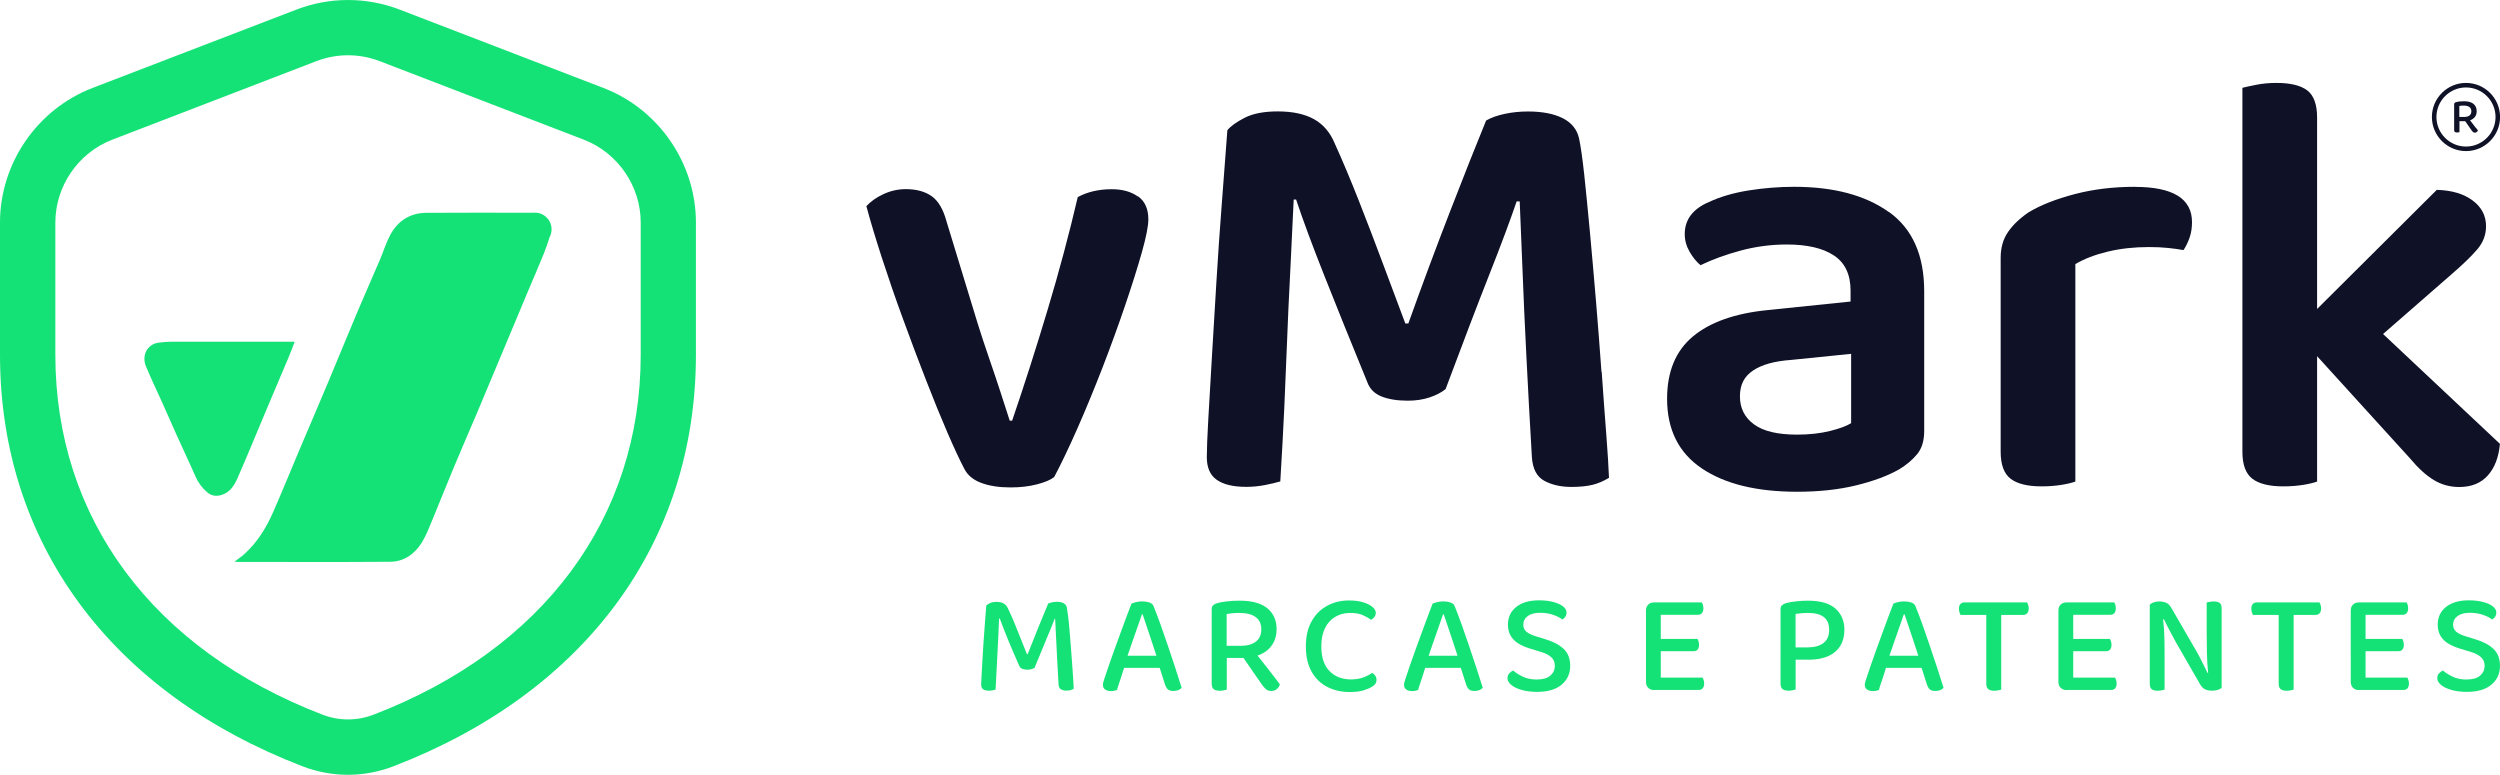
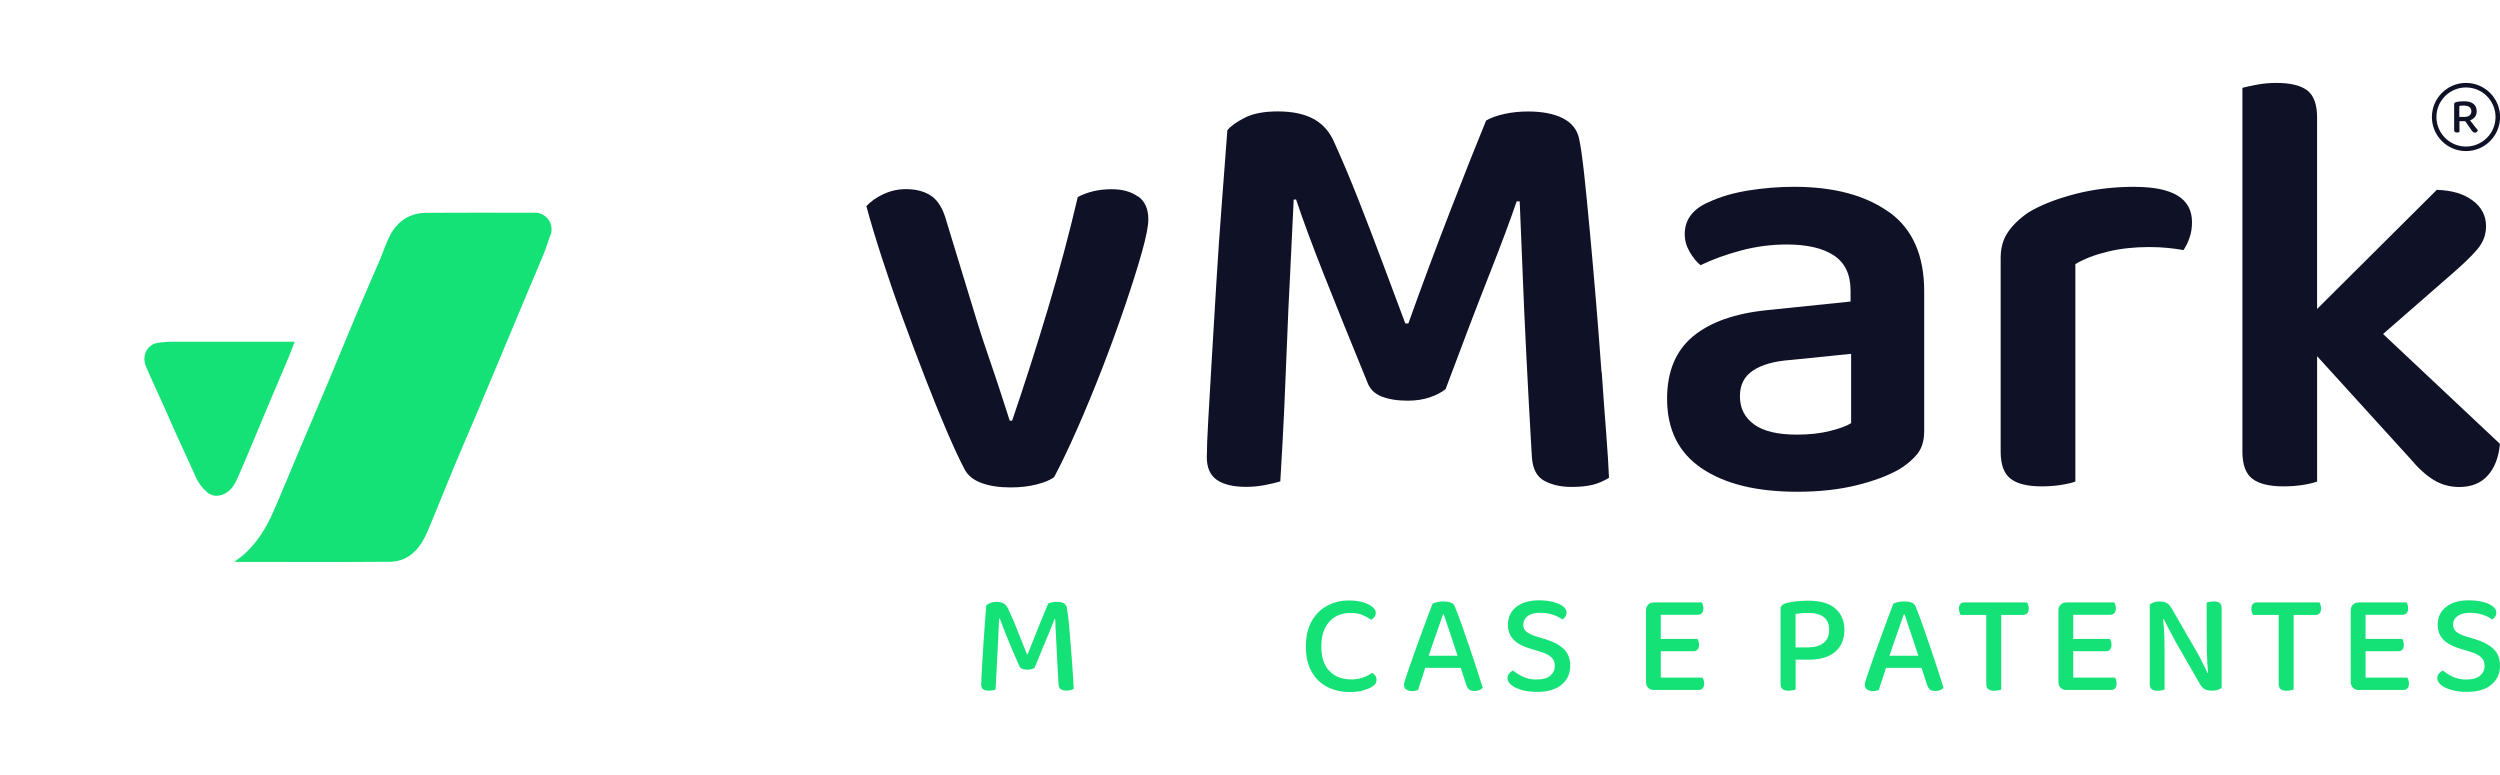
<svg xmlns="http://www.w3.org/2000/svg" id="Camada_2" data-name="Camada 2" viewBox="0 0 352.77 109.33">
  <defs>
    <style>      .cls-1 {        fill: #0f1127;      }      .cls-2 {        fill: #14e276;      }    </style>
  </defs>
  <g id="Camada_1_cópia_cópia_cópia_cópia_cópia" data-name="Camada 1 cópia cópia cópia cópia cópia">
    <g>
      <g>
-         <path class="cls-2" d="m0,31.4v18.66c0,26.47,15.57,47.64,42.71,58.08,2.06.79,4.23,1.19,6.39,1.19s4.33-.4,6.39-1.19c27.14-10.44,42.71-31.61,42.71-58.08v-18.66c0-8.35-5.24-15.98-13.03-18.98L56.41,1.36c-4.71-1.81-9.89-1.81-14.6,0L13.03,12.42C5.24,15.43,0,23.05,0,31.4Zm7.81,0c0-5.14,3.23-9.84,8.03-11.69l28.77-11.07c1.45-.56,2.97-.84,4.5-.84s3.05.28,4.5.84l28.77,11.07c4.8,1.85,8.03,6.55,8.03,11.69v18.66c0,23.06-13.75,41.58-37.71,50.79-2.31.89-4.87.89-7.18,0C21.55,91.64,7.81,73.12,7.81,50.06v-18.66Z" />
        <g>
          <path class="cls-2" d="m77.83,32.37c0,.38-.09.74-.26,1.06-.26.79-.52,1.58-.83,2.35-.69,1.71-1.43,3.41-2.15,5.11-1.31,3.13-2.62,6.26-3.93,9.39-1.09,2.6-2.17,5.21-3.27,7.8-1.08,2.55-2.19,5.09-3.26,7.65-1.04,2.49-2.03,4.99-3.06,7.48-.47,1.14-.91,2.31-1.55,3.35-1.01,1.63-2.53,2.7-4.48,2.71-7.15.06-14.3.02-21.45.02-.12,0-.24-.01-.51-.03.54-.41.99-.7,1.38-1.06,1.83-1.64,3.09-3.69,4.07-5.91,1.29-2.94,2.5-5.92,3.75-8.88,1.34-3.16,2.7-6.32,4.03-9.49,1.37-3.26,2.7-6.54,4.08-9.81,1.05-2.5,2.16-4.97,3.22-7.46.49-1.15.86-2.37,1.44-3.47,1.07-2.01,2.8-3.13,5.09-3.15,4.88-.04,9.76-.01,14.64-.01.02,0,.5-.01.7-.01,1.3,0,2.35,1.05,2.35,2.35Z" />
          <path class="cls-2" d="m41.58,48.22c-.31.8-.56,1.51-.86,2.21-1.08,2.58-2.18,5.15-3.27,7.73-1.31,3.11-2.58,6.23-3.94,9.32-.45,1.01-1.04,1.99-2.24,2.36-.76.24-1.44.13-2.03-.37-.71-.61-1.27-1.34-1.65-2.22-.86-1.98-1.8-3.93-2.69-5.91-.68-1.5-1.33-3.01-2-4.51-.77-1.72-1.6-3.42-2.32-5.17-.59-1.44.13-3.14,1.9-3.32.54-.05,1.08-.12,1.61-.12,5.55,0,11.1,0,16.65,0h.83Z" />
        </g>
      </g>
      <g>
        <g>
          <path class="cls-2" d="m146.07,94.18c-.11.08-.26.16-.45.22-.19.07-.4.1-.63.1-.28,0-.53-.04-.73-.12s-.35-.22-.43-.41c-.64-1.43-1.19-2.72-1.65-3.85s-.83-2.08-1.1-2.84h-.1c-.04.96-.08,1.86-.12,2.68-.04.83-.08,1.62-.12,2.4-.04.77-.08,1.56-.12,2.37s-.09,1.67-.14,2.59c-.11.03-.25.06-.42.09-.17.03-.34.05-.52.05-.38,0-.66-.07-.83-.21s-.26-.36-.26-.64c0-.2.02-.6.05-1.19.03-.59.07-1.3.12-2.12.05-.83.1-1.7.16-2.63.06-.93.13-1.84.2-2.75.07-.91.14-1.73.19-2.48.11-.11.28-.22.53-.34.24-.11.55-.17.91-.17.41,0,.74.07,1.01.22.26.15.46.38.6.69.31.64.62,1.33.93,2.08.31.75.62,1.51.91,2.27.3.77.58,1.47.85,2.12h.1c.53-1.35,1.05-2.66,1.57-3.93.52-1.27.96-2.34,1.33-3.22.15-.07.34-.12.56-.17.22-.05.44-.07.66-.07.39,0,.71.06.95.19s.39.32.45.58c.05.24.11.64.18,1.2s.14,1.21.2,1.95c.07.74.13,1.52.19,2.34.06.81.12,1.61.18,2.39.06.78.11,1.48.15,2.11.04.63.07,1.13.08,1.51-.15.09-.3.16-.47.2-.16.04-.36.06-.59.06-.27,0-.51-.06-.72-.17-.21-.11-.33-.34-.36-.68-.07-1.23-.14-2.43-.2-3.61-.07-1.17-.12-2.25-.16-3.23s-.08-1.79-.12-2.43h-.08c-.26.69-.61,1.58-1.07,2.65-.45,1.08-1.03,2.47-1.72,4.17Z" />
-           <path class="cls-2" d="m161.23,86.7h-.1c-.18.53-.39,1.14-.64,1.84s-.5,1.42-.76,2.17c-.26.75-.5,1.46-.73,2.12l-.18.81c-.08.24-.18.53-.29.87s-.22.69-.33,1.05-.23.69-.34,1.01c-.11.31-.19.58-.24.79-.12.04-.25.08-.38.11-.13.03-.29.05-.48.05-.32,0-.6-.08-.81-.22s-.32-.37-.32-.67c0-.14.02-.27.07-.42s.1-.3.15-.48c.15-.46.34-1.02.57-1.7.23-.67.49-1.4.77-2.18.29-.79.58-1.58.87-2.39.3-.81.59-1.58.86-2.33.28-.74.52-1.39.74-1.95.13-.07.35-.14.63-.21s.57-.11.85-.11c.38,0,.73.05,1.05.16.32.11.52.29.6.55.31.76.64,1.63.99,2.61.35.98.7,2,1.06,3.06s.7,2.08,1.03,3.09c.33,1,.62,1.91.87,2.72-.11.14-.26.24-.47.33-.2.08-.43.12-.67.12-.37,0-.63-.07-.79-.21-.16-.14-.3-.37-.41-.68l-.95-2.97-.22-.96c-.24-.76-.49-1.51-.74-2.26-.25-.75-.48-1.45-.7-2.09-.22-.64-.4-1.19-.55-1.63Zm-3.39,7.54l.75-1.71h5.36l.35,1.71h-6.46Z" />
-           <path class="cls-2" d="m175.18,92.84h-4.2v-6.87c0-.24.06-.43.19-.55s.31-.22.54-.3c.41-.12.9-.21,1.48-.27.58-.06,1.16-.09,1.75-.09,1.73,0,3.03.36,3.9,1.08.87.72,1.3,1.71,1.3,2.97,0,.81-.2,1.52-.59,2.13-.39.61-.95,1.08-1.69,1.41-.73.33-1.62.5-2.68.5Zm-4.2-.67h2.13v5.14c-.1.03-.23.06-.41.1-.18.04-.37.06-.57.06-.41,0-.7-.08-.88-.23-.18-.16-.27-.41-.27-.76v-4.31Zm2.11-1.04h2.01c.89,0,1.6-.2,2.11-.59.51-.39.77-.97.77-1.73s-.26-1.33-.79-1.73c-.53-.39-1.3-.59-2.32-.59-.31,0-.62.01-.93.04-.31.03-.6.07-.85.12v4.47Zm1.95,1.12l1.71-.61c.37.45.74.91,1.12,1.4s.75.96,1.11,1.41c.36.45.68.87.96,1.24.28.37.5.67.66.88-.08.28-.23.51-.46.68-.22.17-.46.25-.72.25-.32,0-.58-.08-.76-.23s-.37-.36-.56-.62l-3.05-4.41Z" />
          <path class="cls-2" d="m194.13,86.48c0,.22-.06.41-.19.58-.13.17-.28.3-.46.4-.34-.24-.74-.47-1.2-.67s-1.04-.3-1.75-.3c-.79,0-1.49.18-2.1.54-.62.36-1.1.89-1.45,1.58s-.53,1.56-.53,2.59c0,1.54.38,2.71,1.15,3.49.76.79,1.78,1.18,3.04,1.18.66,0,1.24-.09,1.74-.28s.91-.41,1.25-.65c.16.09.3.23.43.4.12.17.18.37.18.6,0,.19-.05.36-.14.52-.1.16-.26.3-.49.44-.3.19-.7.36-1.22.52-.51.16-1.17.23-1.97.23-1.14,0-2.17-.24-3.11-.71-.93-.47-1.68-1.19-2.22-2.14-.55-.96-.82-2.15-.82-3.59s.28-2.61.83-3.58c.55-.96,1.29-1.69,2.21-2.17.92-.49,1.92-.73,3.01-.73.77,0,1.44.08,2.01.25.57.17,1.01.39,1.33.66.32.27.48.56.48.85Z" />
          <path class="cls-2" d="m203.72,86.7h-.1c-.18.53-.39,1.14-.64,1.84s-.5,1.42-.76,2.17c-.26.75-.5,1.46-.73,2.12l-.18.81c-.08.24-.18.53-.29.87s-.22.69-.33,1.05-.23.69-.34,1.01c-.11.31-.19.58-.24.79-.12.04-.25.08-.38.11-.13.03-.29.05-.48.05-.32,0-.6-.08-.81-.22s-.32-.37-.32-.67c0-.14.02-.27.07-.42s.1-.3.15-.48c.15-.46.34-1.02.57-1.7.23-.67.49-1.4.77-2.18.29-.79.58-1.58.87-2.39.3-.81.59-1.58.86-2.33.28-.74.52-1.39.74-1.95.13-.07.35-.14.63-.21s.57-.11.85-.11c.38,0,.73.05,1.05.16.32.11.52.29.6.55.31.76.64,1.63.99,2.61.35.98.7,2,1.06,3.06s.7,2.08,1.03,3.09c.33,1,.62,1.91.87,2.72-.11.14-.26.24-.47.33-.2.08-.43.12-.67.12-.37,0-.63-.07-.79-.21-.16-.14-.3-.37-.41-.68l-.95-2.97-.22-.96c-.24-.76-.49-1.51-.74-2.26-.25-.75-.48-1.45-.7-2.09-.22-.64-.4-1.19-.55-1.63Zm-3.39,7.54l.75-1.71h5.36l.35,1.71h-6.46Z" />
          <path class="cls-2" d="m216.88,95.88c.84,0,1.47-.18,1.89-.55.42-.37.63-.82.63-1.38,0-.49-.16-.89-.49-1.2s-.83-.57-1.5-.77l-1.54-.47c-.62-.19-1.17-.43-1.62-.71-.46-.28-.82-.64-1.08-1.08s-.39-.96-.39-1.56c0-1.07.4-1.91,1.19-2.53.79-.62,1.86-.92,3.2-.92.74,0,1.41.08,2,.23.59.16,1.05.36,1.38.62.33.26.5.55.5.87,0,.22-.05.41-.16.58-.11.17-.25.31-.43.41-.32-.26-.77-.48-1.32-.67s-1.16-.28-1.83-.28c-.73,0-1.31.15-1.73.46-.42.31-.63.72-.63,1.23,0,.41.15.73.45.99.3.25.77.47,1.4.66l1.2.37c1.12.33,2,.78,2.63,1.37.63.59.94,1.39.94,2.41,0,1.1-.41,1.98-1.22,2.66-.81.68-1.96,1.01-3.45,1.01-.83,0-1.55-.09-2.18-.27-.63-.18-1.12-.42-1.47-.71s-.53-.61-.53-.94c0-.27.08-.5.24-.68.16-.18.35-.32.55-.42.34.3.79.59,1.35.86.56.28,1.24.42,2.02.42Z" />
          <path class="cls-2" d="m234.35,92.76l-2.09-.02v-6.58c0-.35.1-.63.31-.84s.48-.31.82-.31c.2,0,.4.02.58.06.18.04.31.08.38.12v7.58Zm-2.09-3.23h2.09v7.66c-.07.03-.19.06-.38.11-.18.05-.38.07-.58.07-.34,0-.61-.11-.82-.32s-.31-.49-.31-.83v-6.68Zm1.14-2.78v-1.75h6.74c.05.08.1.2.15.35.05.15.07.31.07.49,0,.28-.07.51-.2.67-.14.16-.32.24-.57.24h-6.2Zm0,5.14v-1.73h6.13c.05.08.1.2.15.35.05.15.07.31.07.49,0,.28-.07.5-.2.66-.14.16-.33.23-.57.23h-5.59Zm0,5.48v-1.75h6.85c.05.08.1.2.15.34.05.15.07.31.07.49,0,.28-.07.51-.2.67-.14.16-.32.24-.57.24h-6.3Z" />
          <path class="cls-2" d="m255.23,93.08h-3.98v-7.11c0-.24.06-.43.19-.55s.31-.22.54-.3c.41-.12.9-.21,1.48-.27.58-.06,1.13-.09,1.64-.09,1.76,0,3.06.37,3.9,1.12.84.75,1.26,1.75,1.26,3.01,0,.85-.19,1.6-.57,2.22-.38.63-.94,1.12-1.69,1.46-.75.35-1.67.52-2.78.52Zm-3.98-.98h2.13v5.2c-.1.03-.23.06-.41.1-.18.04-.37.06-.57.06-.41,0-.7-.08-.88-.23-.18-.16-.27-.41-.27-.76v-4.37Zm2.11-.75h1.73c.95,0,1.69-.21,2.22-.62.53-.41.8-1.02.8-1.84s-.25-1.43-.76-1.82c-.51-.39-1.24-.58-2.2-.58-.32,0-.64.01-.94.04-.3.03-.59.06-.84.1v4.71Z" />
          <path class="cls-2" d="m268.74,86.7h-.1c-.18.53-.39,1.14-.64,1.84s-.5,1.42-.76,2.17c-.26.75-.5,1.46-.73,2.12l-.18.81c-.08.24-.18.53-.29.87s-.22.69-.33,1.05-.23.69-.34,1.01c-.11.31-.19.58-.24.79-.12.04-.25.08-.38.11-.13.03-.29.05-.48.05-.32,0-.6-.08-.81-.22s-.32-.37-.32-.67c0-.14.02-.27.07-.42s.1-.3.15-.48c.15-.46.34-1.02.57-1.7.23-.67.49-1.4.77-2.18.29-.79.58-1.58.87-2.39.3-.81.59-1.58.86-2.33.28-.74.52-1.39.74-1.95.13-.07.35-.14.63-.21s.57-.11.85-.11c.38,0,.73.05,1.05.16.32.11.52.29.6.55.31.76.64,1.63.99,2.61.35.98.7,2,1.06,3.06s.7,2.08,1.03,3.09c.33,1,.62,1.91.87,2.72-.11.14-.26.24-.47.33-.2.08-.43.12-.67.12-.37,0-.63-.07-.79-.21-.16-.14-.3-.37-.41-.68l-.95-2.97-.22-.96c-.24-.76-.49-1.51-.74-2.26-.25-.75-.48-1.45-.7-2.09-.22-.64-.4-1.19-.55-1.63Zm-3.39,7.54l.75-1.71h5.36l.35,1.71h-6.46Z" />
          <path class="cls-2" d="m281.84,85l.06,1.77h-5.24c-.05-.08-.11-.2-.16-.36-.05-.16-.08-.32-.08-.5,0-.3.07-.53.21-.68s.34-.23.58-.23h4.63Zm-1.56,1.22h2.11v11.09c-.08.03-.22.06-.41.1-.19.04-.38.06-.57.06-.39,0-.68-.08-.86-.23-.18-.16-.27-.41-.27-.76v-10.26Zm.59.55l-.08-1.77h5.24c.05.08.11.2.16.36.05.16.08.31.08.48,0,.3-.07.53-.21.69-.14.16-.34.24-.58.24h-4.61Z" />
          <path class="cls-2" d="m292.55,92.76l-2.09-.02v-6.58c0-.35.1-.63.31-.84s.48-.31.82-.31c.2,0,.4.02.58.06.18.04.31.08.38.12v7.58Zm-2.09-3.23h2.09v7.66c-.07.03-.19.06-.38.11-.18.05-.38.07-.58.07-.34,0-.61-.11-.82-.32s-.31-.49-.31-.83v-6.68Zm1.14-2.78v-1.75h6.74c.05.08.1.2.15.35.05.15.07.31.07.49,0,.28-.07.51-.2.67-.14.16-.32.24-.57.24h-6.2Zm0,5.14v-1.73h6.13c.05.08.1.2.15.35.05.15.07.31.07.49,0,.28-.07.5-.2.66-.14.16-.33.23-.57.23h-5.59Zm0,5.48v-1.75h6.85c.05.08.1.2.15.34.05.15.07.31.07.49,0,.28-.07.51-.2.67-.14.16-.32.24-.57.24h-6.3Z" />
          <path class="cls-2" d="m313.49,94.5v2.56c-.14.12-.32.22-.56.29-.24.07-.5.11-.8.11-.37,0-.69-.06-.98-.19s-.53-.4-.75-.8l-3.39-5.89c-.19-.35-.39-.72-.6-1.12-.21-.39-.41-.77-.6-1.14-.19-.37-.35-.68-.47-.95l-1.99.47v-2.5c.13-.15.32-.26.57-.35s.51-.12.79-.12c.37,0,.69.07.98.2s.53.4.75.79l3.41,5.89c.2.34.41.71.61,1.11.2.4.4.78.58,1.15s.33.68.46.95l1.99-.47Zm-10.14-7.39l1.85-.1c.05.47.1,1,.14,1.57s.07,1.14.08,1.72c.01.58.02,1.13.02,1.65v5.36c-.08.03-.21.06-.4.1-.18.04-.37.06-.56.06-.39,0-.68-.07-.86-.22-.18-.15-.27-.39-.27-.73v-9.4Zm10.14,8.12l-1.87.08c-.12-1.08-.19-2.17-.21-3.26-.02-1.09-.03-2.14-.03-3.16v-3.88c.11-.03.25-.06.43-.09s.36-.05.55-.05c.39,0,.68.07.86.21.18.14.27.39.27.74v9.4Z" />
          <path class="cls-2" d="m323.1,85l.06,1.77h-5.24c-.05-.08-.11-.2-.16-.36-.05-.16-.08-.32-.08-.5,0-.3.07-.53.21-.68s.34-.23.58-.23h4.63Zm-1.56,1.22h2.11v11.09c-.08.03-.22.06-.41.1-.19.04-.38.06-.57.06-.39,0-.68-.08-.86-.23-.18-.16-.27-.41-.27-.76v-10.26Zm.59.55l-.08-1.77h5.24c.05.08.11.2.16.36.05.16.08.31.08.48,0,.3-.07.53-.21.69-.14.16-.34.24-.58.24h-4.61Z" />
          <path class="cls-2" d="m333.8,92.76l-2.09-.02v-6.58c0-.35.1-.63.31-.84s.48-.31.82-.31c.2,0,.4.02.58.06.18.04.31.08.38.12v7.58Zm-2.09-3.23h2.09v7.66c-.07.03-.19.06-.38.11-.18.05-.38.07-.58.07-.34,0-.61-.11-.82-.32s-.31-.49-.31-.83v-6.68Zm1.14-2.78v-1.75h6.74c.05.08.1.2.15.35.05.15.07.31.07.49,0,.28-.07.51-.2.67-.14.16-.33.24-.57.24h-6.2Zm0,5.14v-1.73h6.13c.05.08.1.2.15.35s.07.31.07.49c0,.28-.07.5-.2.66s-.32.23-.57.23h-5.59Zm0,5.48v-1.75h6.85c.05.08.1.2.15.34.05.15.07.31.07.49,0,.28-.07.51-.2.67s-.32.24-.57.24h-6.3Z" />
          <path class="cls-2" d="m348.08,95.88c.84,0,1.47-.18,1.89-.55.42-.37.63-.82.63-1.38,0-.49-.16-.89-.49-1.2-.33-.31-.83-.57-1.5-.77l-1.54-.47c-.62-.19-1.16-.43-1.62-.71-.46-.28-.82-.64-1.08-1.08s-.39-.96-.39-1.56c0-1.07.4-1.91,1.19-2.53.79-.62,1.86-.92,3.2-.92.74,0,1.41.08,2,.23s1.05.36,1.38.62c.33.26.5.55.5.87,0,.22-.05.41-.16.58-.11.17-.25.31-.43.41-.32-.26-.76-.48-1.32-.67s-1.17-.28-1.83-.28c-.73,0-1.31.15-1.73.46-.42.31-.63.72-.63,1.23,0,.41.15.73.45.99.3.25.76.47,1.4.66l1.2.37c1.12.33,2,.78,2.63,1.37.63.59.94,1.39.94,2.41,0,1.1-.41,1.98-1.22,2.66-.81.68-1.96,1.01-3.45,1.01-.83,0-1.55-.09-2.18-.27-.63-.18-1.12-.42-1.47-.71s-.53-.61-.53-.94c0-.27.08-.5.24-.68s.35-.32.55-.42c.34.3.79.59,1.35.86.56.28,1.24.42,2.02.42Z" />
        </g>
        <g>
          <g>
            <path class="cls-1" d="m349.4,18.09c-.1-.13-.21-.27-.33-.43-.12-.16-.25-.32-.38-.49-.05-.06-.1-.12-.15-.19.05-.02.1-.04.15-.06.25-.12.45-.28.59-.49.14-.21.2-.46.2-.74,0-.44-.15-.78-.45-1.03-.3-.25-.75-.37-1.35-.37-.2,0-.4.01-.61.03-.2.02-.38.06-.52.1-.08.02-.14.06-.18.1-.04.04-.07.11-.07.19v3.65c0,.12.03.21.1.26.06.05.17.08.31.08.07,0,.14,0,.2-.02.06-.01.11-.02.14-.04v-1.54h.72s.06,0,.09,0l.92,1.32c.06.09.12.16.19.22.07.05.16.08.27.08.09,0,.17-.03.25-.09.08-.06.13-.14.16-.24-.06-.08-.13-.18-.23-.31Zm-2.37-3.14c.09-.02.19-.03.3-.04.11,0,.22-.01.32-.01.35,0,.62.07.8.2.18.14.28.34.28.6s-.09.46-.27.6c-.18.14-.42.2-.73.2h-.7v-1.55Z" />
            <path class="cls-1" d="m347.97,21.32c-2.65,0-4.81-2.16-4.81-4.81s2.16-4.81,4.81-4.81,4.81,2.16,4.81,4.81-2.16,4.81-4.81,4.81Zm0-8.98c-2.3,0-4.17,1.87-4.17,4.17s1.87,4.17,4.17,4.17,4.17-1.87,4.17-4.17-1.87-4.17-4.17-4.17Z" />
          </g>
          <g>
            <path class="cls-1" d="m160.57,27.73c-.97-.69-2.2-1.03-3.69-1.03-1.83,0-3.43.37-4.8,1.11-1.2,5.14-2.61,10.43-4.24,15.86-1.63,5.43-3.3,10.66-5.02,15.69h-.34c-.34-1.08-.77-2.41-1.29-3.99-.51-1.57-1.07-3.23-1.67-4.97-.6-1.74-1.13-3.36-1.59-4.84l-4.37-14.32c-.46-1.71-1.16-2.9-2.1-3.56-.94-.66-2.16-.99-3.64-.99-1.09,0-2.13.23-3.13.69-1,.46-1.81,1.03-2.44,1.71.57,2.12,1.3,4.54,2.19,7.29.89,2.74,1.87,5.6,2.96,8.57,1.08,2.97,2.17,5.86,3.26,8.66,1.09,2.8,2.1,5.29,3.04,7.46.94,2.17,1.73,3.86,2.36,5.06.46.92,1.26,1.59,2.4,2.01,1.14.43,2.51.64,4.12.64,1.37,0,2.61-.14,3.73-.43s1.93-.63,2.44-1.03c.97-1.83,2.06-4.1,3.26-6.82,1.2-2.71,2.38-5.59,3.56-8.62,1.17-3.03,2.24-5.97,3.21-8.83.97-2.86,1.76-5.36,2.36-7.5s.9-3.67.9-4.59c0-1.49-.49-2.57-1.46-3.26Z" />
            <path class="cls-1" d="m225.98,52.46c-.23-3.23-.49-6.54-.77-9.94-.29-3.4-.57-6.66-.86-9.77-.29-3.11-.56-5.84-.81-8.19-.26-2.34-.5-4.03-.73-5.06-.29-1.26-1.06-2.2-2.31-2.83-1.26-.63-2.89-.94-4.89-.94-1.14,0-2.24.11-3.3.34-1.06.23-1.93.54-2.61.94-1.43,3.49-3.13,7.77-5.1,12.86-1.97,5.09-3.93,10.34-5.87,15.77h-.43c-.97-2.57-2.01-5.36-3.13-8.36s-2.26-5.99-3.43-8.96c-1.17-2.97-2.3-5.66-3.39-8.06-.63-1.54-1.6-2.69-2.91-3.43-1.32-.74-3.03-1.11-5.14-1.11-1.94,0-3.5.3-4.67.9-1.17.6-1.99,1.19-2.44,1.76-.23,3.09-.49,6.47-.77,10.16-.29,3.69-.54,7.4-.77,11.14-.23,3.74-.44,7.3-.64,10.67-.2,3.37-.37,6.3-.51,8.79-.14,2.49-.21,4.27-.21,5.36,0,1.49.47,2.56,1.41,3.21.94.66,2.33.99,4.16.99.91,0,1.8-.09,2.66-.26.86-.17,1.57-.34,2.14-.51.23-3.71.41-7.16.56-10.33.14-3.17.27-6.29.39-9.34.11-3.06.26-6.22.43-9.47s.34-6.8.51-10.63h.34c.97,2.91,2.3,6.5,3.99,10.76,1.68,4.26,3.7,9.24,6.04,14.96.34.97,1.01,1.66,2.01,2.06,1,.4,2.24.6,3.73.6,1.14,0,2.17-.16,3.09-.47.91-.31,1.66-.7,2.23-1.16,2.46-6.57,4.51-11.96,6.17-16.16,1.66-4.2,2.94-7.64,3.86-10.33h.43c.11,2.57.24,5.74.39,9.52.14,3.77.33,7.93.56,12.47.23,4.54.48,9.24.77,14.1.11,1.66.7,2.77,1.76,3.34,1.06.57,2.33.86,3.81.86,1.2,0,2.2-.1,3-.3.8-.2,1.57-.53,2.31-.99-.06-1.54-.19-3.61-.39-6.22-.2-2.6-.42-5.51-.64-8.74Z" />
            <path class="cls-1" d="m266.53,29.92c-3.31-2.37-7.77-3.56-13.37-3.56-2.12,0-4.24.17-6.39.51s-4.02.89-5.61,1.63c-2.29.97-3.43,2.49-3.43,4.54,0,.86.23,1.69.69,2.49.46.8.97,1.43,1.54,1.89,1.66-.8,3.54-1.49,5.66-2.06,2.11-.57,4.29-.86,6.51-.86,2.86,0,5.07.51,6.64,1.54,1.57,1.03,2.36,2.69,2.36,4.97v1.54l-11.66,1.2c-4.63.46-8.16,1.7-10.59,3.73-2.43,2.03-3.64,4.96-3.64,8.79,0,4.34,1.63,7.62,4.89,9.82,3.26,2.2,7.74,3.3,13.46,3.3,3.09,0,5.86-.3,8.32-.9,2.46-.6,4.49-1.36,6.09-2.27,1.03-.63,1.87-1.34,2.53-2.14.66-.8.99-1.89.99-3.26v-19.72c0-5.09-1.66-8.82-4.97-11.19Zm-5.32,29.79c-.63.4-1.63.77-3,1.11-1.37.34-2.92.51-4.63.51-2.74,0-4.77-.48-6.09-1.46-1.32-.97-1.97-2.28-1.97-3.94s.61-2.81,1.84-3.64c1.23-.83,3.01-1.33,5.36-1.5l8.49-.86v9.77Z" />
            <path class="cls-1" d="m301.25,26.36c-3.03,0-5.86.34-8.49,1.03-2.63.69-4.8,1.54-6.51,2.57-1.26.86-2.23,1.79-2.91,2.79-.69,1-1.03,2.22-1.03,3.64v27.35c0,1.83.47,3.1,1.41,3.82.94.71,2.39,1.07,4.33,1.07,1.03,0,1.97-.07,2.83-.21.86-.14,1.51-.3,1.97-.47v-30.69c1.26-.74,2.79-1.33,4.59-1.76s3.73-.64,5.79-.64c.97,0,1.89.04,2.74.13s1.57.19,2.14.3c.34-.51.63-1.1.86-1.76.23-.66.34-1.39.34-2.19,0-3.31-2.69-4.97-8.06-4.97Z" />
            <path class="cls-1" d="m336.28,47.12l9.55-8.33c1.66-1.43,2.9-2.63,3.73-3.6.83-.97,1.24-2.06,1.24-3.26,0-1.49-.63-2.7-1.89-3.64-1.26-.94-2.94-1.44-5.06-1.5l-16.89,16.81v-27.02c0-1.83-.46-3.1-1.37-3.81-.92-.71-2.37-1.07-4.37-1.07-1.03,0-1.97.09-2.83.26-.86.17-1.52.31-1.97.43v51.35c0,1.83.47,3.1,1.41,3.82.94.71,2.39,1.07,4.33,1.07,1.03,0,1.97-.07,2.83-.21.86-.14,1.51-.3,1.97-.47v-17.69l13.12,14.43c1.14,1.37,2.26,2.39,3.34,3.04,1.08.66,2.29.99,3.6.99,1.71,0,3.06-.54,4.03-1.63.97-1.08,1.54-2.57,1.71-4.46l-16.49-15.5Z" />
          </g>
        </g>
      </g>
    </g>
  </g>
</svg>